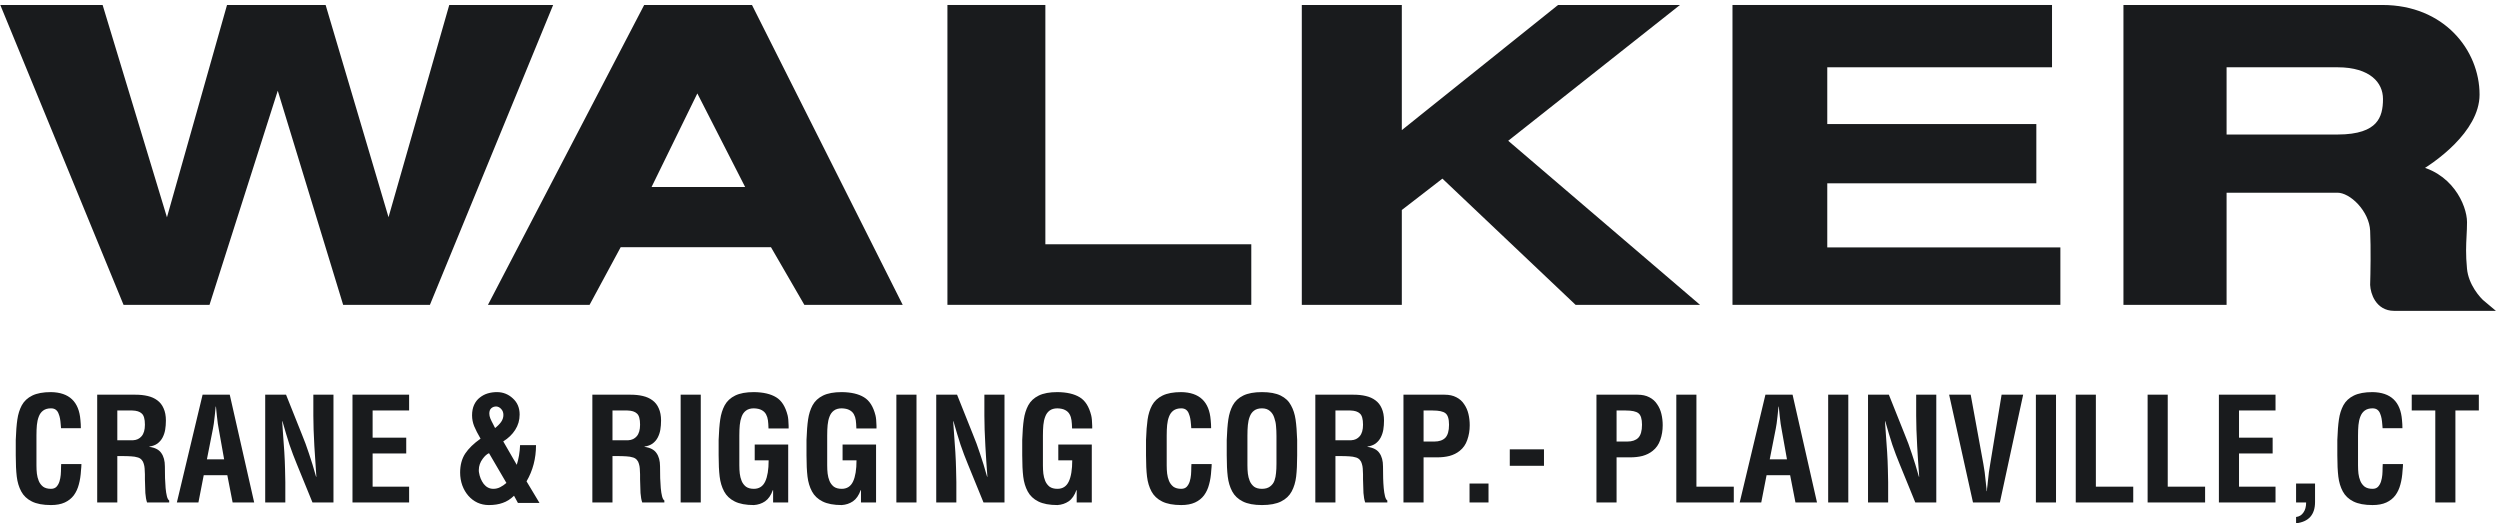
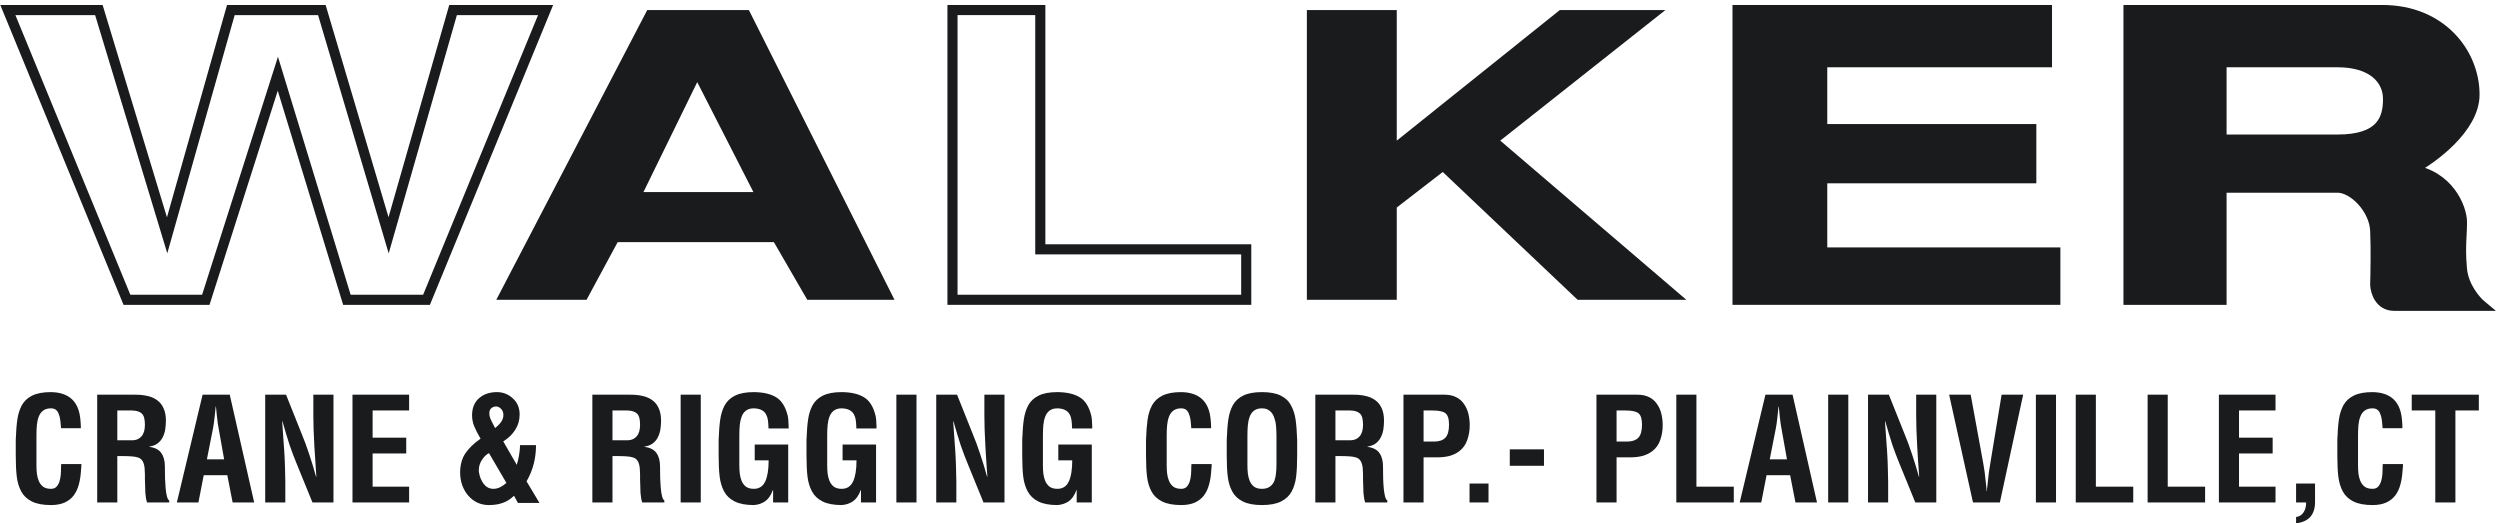
<svg xmlns="http://www.w3.org/2000/svg" width="172" height="36" viewBox="0 0 172 36" fill="none">
-   <path d="M8.733 20.625L0.54 0.691H6.802L11.498 16.189L15.882 0.691H22.143L26.736 16.189L31.171 0.691H37.537L29.345 20.625H23.866L19.117 5.074L14.16 20.625H8.733Z" fill="#191B1D" />
  <path fill-rule="evenodd" clip-rule="evenodd" d="M34.145 20.625L44.53 0.691H51.522L61.541 20.625H55.54L53.244 16.659H42.495L40.355 20.625H34.145ZM47.97 5.65L44.269 13.215H51.835L47.97 5.65Z" fill="#191B1D" />
-   <path d="M65.531 0.691V20.625H85.741V17.154H71.573V0.691H65.531Z" fill="#191B1D" />
  <path d="M89.912 20.625V0.691H96.097V9.675L107.316 0.691H114.58L103.217 9.675L116.019 20.625H108.539L99.261 11.832L96.097 14.277V20.625H89.912Z" fill="#191B1D" />
  <path d="M119.543 0.691V20.625H141.406V17.37H125.368V12.264H139.752V8.883H125.368V4.281H140.831V0.691H119.543Z" fill="#191B1D" />
  <path fill-rule="evenodd" clip-rule="evenodd" d="M146.441 20.625V0.691H163.917C167.945 0.691 170.246 3.633 170.246 6.51C170.246 8.812 167.369 10.921 165.931 11.688C168.448 12.048 169.383 14.277 169.383 15.284C169.383 15.612 169.368 15.91 169.352 16.214C169.32 16.844 169.286 17.502 169.383 18.521C169.498 19.729 170.342 20.702 170.749 21.038H164.708C163.73 21.038 163.438 20.079 163.414 19.599C163.438 18.856 163.471 17.068 163.414 15.86C163.342 14.349 161.903 12.911 160.824 12.911H152.841V20.625H146.441ZM152.841 9.603V4.281H160.824C163.202 4.281 164.298 5.448 164.298 6.815C164.298 8.181 163.845 9.603 160.824 9.603H152.841Z" fill="#191B1D" />
  <path d="M8.733 20.625L0.54 0.691H6.802L11.498 16.189L15.882 0.691H22.143L26.736 16.189L31.171 0.691H37.537L29.345 20.625H23.866L19.117 5.074L14.16 20.625H8.733Z" stroke="#191B1D" stroke-width="0.696" />
-   <path fill-rule="evenodd" clip-rule="evenodd" d="M34.145 20.625L44.53 0.691H51.522L61.541 20.625H55.54L53.244 16.659H42.495L40.355 20.625H34.145ZM47.97 5.65L44.269 13.215H51.835L47.97 5.65Z" stroke="#191B1D" stroke-width="0.696" />
  <path d="M65.531 0.691V20.625H85.741V17.154H71.573V0.691H65.531Z" stroke="#191B1D" stroke-width="0.696" />
-   <path d="M89.912 20.625V0.691H96.097V9.675L107.316 0.691H114.58L103.217 9.675L116.019 20.625H108.539L99.261 11.832L96.097 14.277V20.625H89.912Z" stroke="#191B1D" stroke-width="0.696" />
  <path d="M119.543 0.691V20.625H141.406V17.37H125.368V12.264H139.752V8.883H125.368V4.281H140.831V0.691H119.543Z" stroke="#191B1D" stroke-width="0.696" />
  <path fill-rule="evenodd" clip-rule="evenodd" d="M146.441 20.625V0.691H163.917C167.945 0.691 170.246 3.633 170.246 6.51C170.246 8.812 167.369 10.921 165.931 11.688C168.448 12.048 169.383 14.277 169.383 15.284C169.383 15.612 169.368 15.91 169.352 16.214C169.32 16.844 169.286 17.502 169.383 18.521C169.498 19.729 170.342 20.702 170.749 21.038H164.708C163.73 21.038 163.438 20.079 163.414 19.599C163.438 18.856 163.471 17.068 163.414 15.86C163.342 14.349 161.903 12.911 160.824 12.911H152.841V20.625H146.441ZM152.841 9.603V4.281H160.824C163.202 4.281 164.298 5.448 164.298 6.815C164.298 8.181 163.845 9.603 160.824 9.603H152.841Z" stroke="#191B1D" stroke-width="0.696" />
  <path d="M4.208 31.93H5.603C5.603 31.95 5.599 32.02 5.593 32.138C5.58 32.257 5.573 32.329 5.573 32.356C5.553 32.718 5.504 33.041 5.425 33.325C5.352 33.608 5.237 33.859 5.079 34.076C4.92 34.287 4.713 34.452 4.456 34.571C4.199 34.689 3.882 34.748 3.506 34.748C2.959 34.748 2.521 34.666 2.191 34.501C1.862 34.337 1.618 34.106 1.46 33.809C1.301 33.513 1.199 33.173 1.153 32.791C1.107 32.402 1.084 31.914 1.084 31.327V30.269C1.104 29.696 1.14 29.228 1.193 28.865C1.245 28.496 1.348 28.17 1.499 27.886C1.657 27.596 1.898 27.372 2.221 27.214C2.544 27.056 2.972 26.977 3.506 26.977C4.759 26.996 5.435 27.636 5.533 28.895C5.553 29.086 5.563 29.274 5.563 29.459H4.199C4.192 29.419 4.185 29.34 4.179 29.221C4.166 29.043 4.149 28.901 4.129 28.796C4.11 28.684 4.077 28.572 4.03 28.46C3.991 28.348 3.928 28.259 3.843 28.193C3.757 28.127 3.645 28.094 3.506 28.094C3.282 28.094 3.101 28.147 2.963 28.252C2.831 28.351 2.732 28.489 2.666 28.667C2.6 28.839 2.557 29.03 2.537 29.241C2.518 29.445 2.508 29.686 2.508 29.963V32.02C2.508 32.224 2.518 32.412 2.537 32.583C2.557 32.755 2.6 32.923 2.666 33.087C2.732 33.246 2.831 33.377 2.963 33.483C3.101 33.582 3.282 33.631 3.506 33.631C3.665 33.631 3.79 33.585 3.882 33.493C3.974 33.394 4.044 33.272 4.09 33.127C4.136 32.975 4.166 32.824 4.179 32.672C4.192 32.514 4.199 32.343 4.199 32.158C4.205 32.052 4.208 31.977 4.208 31.93ZM8.319 31.377H8.071V34.571H6.687V27.155H9.307C9.624 27.155 9.907 27.184 10.158 27.244C10.415 27.303 10.636 27.402 10.82 27.54C11.011 27.679 11.156 27.863 11.255 28.094C11.361 28.325 11.414 28.605 11.414 28.934C11.414 29.159 11.397 29.369 11.364 29.567C11.331 29.758 11.272 29.936 11.186 30.101C11.1 30.266 10.982 30.404 10.83 30.517C10.685 30.622 10.501 30.691 10.276 30.724V30.744C10.665 30.797 10.939 30.938 11.097 31.169C11.262 31.4 11.344 31.706 11.344 32.089C11.344 32.392 11.348 32.662 11.354 32.9C11.361 33.13 11.374 33.358 11.394 33.582C11.414 33.799 11.443 33.987 11.483 34.145C11.522 34.297 11.575 34.393 11.641 34.432V34.571H10.118C10.059 34.399 10.019 34.182 10 33.918C9.986 33.654 9.976 33.341 9.97 32.979C9.97 32.801 9.97 32.705 9.97 32.692V32.633C9.963 32.461 9.957 32.326 9.95 32.227C9.944 32.122 9.924 32.016 9.891 31.911C9.864 31.805 9.818 31.716 9.752 31.644C9.686 31.565 9.601 31.509 9.495 31.476C9.35 31.43 9.192 31.403 9.021 31.396C8.849 31.383 8.615 31.377 8.319 31.377ZM8.071 28.242V30.289H9.159C9.403 30.276 9.597 30.184 9.742 30.012C9.894 29.834 9.97 29.57 9.97 29.221C9.97 28.832 9.897 28.575 9.752 28.45C9.614 28.318 9.396 28.249 9.1 28.242H8.071ZM13.651 34.571H12.168L13.938 27.155H15.807L17.488 34.571H16.005L15.639 32.692H14.017L13.651 34.571ZM14.65 29.498L14.235 31.604H15.421L15.046 29.498C15.006 29.313 14.967 29.033 14.927 28.657L14.907 28.47C14.901 28.344 14.884 28.18 14.858 27.975H14.838C14.812 28.18 14.795 28.344 14.789 28.47L14.769 28.657C14.729 29.033 14.69 29.313 14.65 29.498ZM21.558 28.608V27.155H22.943V34.571H21.499L20.421 31.93C20.243 31.502 20.075 31.057 19.917 30.596C19.765 30.128 19.604 29.59 19.433 28.984H19.413C19.446 29.425 19.472 29.808 19.492 30.131C19.518 30.447 19.541 30.77 19.561 31.1C19.587 31.528 19.604 31.917 19.611 32.267C19.624 32.609 19.63 32.913 19.63 33.176V34.571H18.246V27.155H19.68L20.758 29.854C20.942 30.296 21.11 30.75 21.262 31.218C21.42 31.68 21.582 32.207 21.746 32.801H21.766C21.707 32.003 21.661 31.301 21.628 30.695C21.582 29.864 21.558 29.168 21.558 28.608ZM28.147 34.571H24.251V27.155H28.147V28.242H25.636V30.111H27.949V31.199H25.636V33.483H28.147V34.571ZM34.06 29.449C34.232 29.317 34.37 29.178 34.475 29.033C34.581 28.882 34.634 28.72 34.634 28.549C34.634 28.384 34.584 28.249 34.485 28.143C34.386 28.031 34.271 27.972 34.139 27.965C34.001 27.965 33.886 28.008 33.793 28.094C33.708 28.173 33.665 28.292 33.665 28.45C33.665 28.562 33.688 28.674 33.734 28.786C33.78 28.898 33.849 29.04 33.941 29.211C34.001 29.317 34.04 29.396 34.06 29.449ZM34.624 30.368L35.553 31.98C35.685 31.571 35.761 31.12 35.781 30.625H36.878C36.878 31.541 36.661 32.372 36.226 33.117L37.116 34.6H35.632L35.365 34.106C35.121 34.343 34.861 34.508 34.584 34.6C34.314 34.699 33.998 34.748 33.635 34.748C33.352 34.748 33.088 34.693 32.844 34.58C32.607 34.468 32.399 34.31 32.221 34.106C32.043 33.901 31.905 33.664 31.806 33.394C31.707 33.117 31.657 32.824 31.657 32.514C31.657 32 31.773 31.565 32.004 31.209C32.241 30.853 32.593 30.51 33.062 30.18C32.87 29.851 32.725 29.567 32.626 29.33C32.528 29.086 32.478 28.835 32.478 28.578C32.478 28.302 32.524 28.061 32.617 27.857C32.715 27.646 32.847 27.478 33.012 27.352C33.177 27.221 33.358 27.125 33.556 27.066C33.76 27.006 33.971 26.977 34.189 26.977C34.604 26.977 34.967 27.118 35.276 27.402C35.593 27.685 35.751 28.058 35.751 28.519C35.751 28.908 35.649 29.261 35.444 29.577C35.247 29.887 34.973 30.151 34.624 30.368ZM34.841 33.226L33.645 31.179C33.5 31.238 33.355 31.367 33.21 31.565C33.124 31.677 33.058 31.799 33.012 31.93C32.966 32.062 32.943 32.194 32.943 32.326C32.943 32.346 32.943 32.375 32.943 32.415C32.949 32.448 32.953 32.474 32.953 32.494C32.999 32.797 33.108 33.064 33.279 33.295C33.457 33.519 33.678 33.631 33.941 33.631C34.106 33.631 34.261 33.595 34.406 33.522C34.551 33.45 34.696 33.351 34.841 33.226ZM42.386 31.377H42.139V34.571H40.754V27.155H43.375C43.691 27.155 43.974 27.184 44.225 27.244C44.482 27.303 44.703 27.402 44.888 27.54C45.079 27.679 45.224 27.863 45.322 28.094C45.428 28.325 45.481 28.605 45.481 28.934C45.481 29.159 45.464 29.369 45.431 29.567C45.398 29.758 45.339 29.936 45.253 30.101C45.168 30.266 45.049 30.404 44.897 30.517C44.752 30.622 44.568 30.691 44.344 30.724V30.744C44.733 30.797 45.006 30.938 45.164 31.169C45.329 31.4 45.411 31.706 45.411 32.089C45.411 32.392 45.415 32.662 45.421 32.9C45.428 33.13 45.441 33.358 45.461 33.582C45.481 33.799 45.51 33.987 45.55 34.145C45.59 34.297 45.642 34.393 45.708 34.432V34.571H44.185C44.126 34.399 44.087 34.182 44.067 33.918C44.054 33.654 44.044 33.341 44.037 32.979C44.037 32.801 44.037 32.705 44.037 32.692V32.633C44.031 32.461 44.024 32.326 44.017 32.227C44.011 32.122 43.991 32.016 43.958 31.911C43.932 31.805 43.886 31.716 43.82 31.644C43.754 31.565 43.668 31.509 43.562 31.476C43.417 31.43 43.259 31.403 43.088 31.396C42.916 31.383 42.682 31.377 42.386 31.377ZM42.139 28.242V30.289H43.226C43.47 30.276 43.665 30.184 43.81 30.012C43.961 29.834 44.037 29.57 44.037 29.221C44.037 28.832 43.965 28.575 43.82 28.45C43.681 28.318 43.464 28.249 43.167 28.242H42.139ZM48.213 34.571H46.829V27.155H48.213V34.571ZM49.442 31.327V30.269C49.462 29.696 49.498 29.228 49.551 28.865C49.604 28.496 49.706 28.17 49.858 27.886C50.016 27.596 50.257 27.372 50.58 27.214C50.903 27.056 51.331 26.977 51.865 26.977C52.511 26.983 53.022 27.102 53.398 27.332C53.773 27.557 54.037 27.972 54.189 28.578C54.228 28.737 54.251 28.977 54.258 29.3C54.258 29.379 54.258 29.439 54.258 29.478H52.873C52.867 29.247 52.854 29.06 52.834 28.915C52.814 28.763 52.771 28.628 52.705 28.509C52.639 28.384 52.537 28.285 52.399 28.213C52.267 28.14 52.089 28.101 51.865 28.094C51.641 28.094 51.459 28.147 51.321 28.252C51.189 28.351 51.09 28.489 51.024 28.667C50.959 28.839 50.916 29.03 50.896 29.241C50.876 29.445 50.866 29.686 50.866 29.963V32.02C50.866 32.224 50.876 32.412 50.896 32.583C50.916 32.755 50.959 32.923 51.024 33.087C51.09 33.246 51.189 33.377 51.321 33.483C51.459 33.582 51.641 33.631 51.865 33.631C52.227 33.631 52.488 33.463 52.646 33.127C52.804 32.791 52.883 32.306 52.883 31.673H51.924V30.586H54.228V34.571H53.19V33.72H53.17C53.045 34.076 52.867 34.333 52.636 34.492C52.412 34.643 52.155 34.729 51.865 34.748C51.318 34.748 50.879 34.666 50.55 34.501C50.22 34.337 49.976 34.106 49.818 33.809C49.66 33.513 49.558 33.173 49.512 32.791C49.465 32.402 49.442 31.914 49.442 31.327ZM55.487 31.327V30.269C55.507 29.696 55.543 29.228 55.596 28.865C55.649 28.496 55.751 28.17 55.903 27.886C56.061 27.596 56.301 27.372 56.624 27.214C56.947 27.056 57.376 26.977 57.91 26.977C58.556 26.983 59.067 27.102 59.442 27.332C59.818 27.557 60.082 27.972 60.233 28.578C60.273 28.737 60.296 28.977 60.303 29.3C60.303 29.379 60.303 29.439 60.303 29.478H58.918C58.912 29.247 58.898 29.06 58.879 28.915C58.859 28.763 58.816 28.628 58.75 28.509C58.684 28.384 58.582 28.285 58.444 28.213C58.312 28.14 58.134 28.101 57.91 28.094C57.686 28.094 57.504 28.147 57.366 28.252C57.234 28.351 57.135 28.489 57.069 28.667C57.003 28.839 56.961 29.03 56.941 29.241C56.921 29.445 56.911 29.686 56.911 29.963V32.02C56.911 32.224 56.921 32.412 56.941 32.583C56.961 32.755 57.003 32.923 57.069 33.087C57.135 33.246 57.234 33.377 57.366 33.483C57.504 33.582 57.686 33.631 57.91 33.631C58.272 33.631 58.533 33.463 58.691 33.127C58.849 32.791 58.928 32.306 58.928 31.673H57.969V30.586H60.273V34.571H59.235V33.72H59.215C59.09 34.076 58.912 34.333 58.681 34.492C58.457 34.643 58.2 34.729 57.91 34.748C57.363 34.748 56.924 34.666 56.595 34.501C56.265 34.337 56.021 34.106 55.863 33.809C55.705 33.513 55.602 33.173 55.556 32.791C55.51 32.402 55.487 31.914 55.487 31.327ZM63.055 34.571H61.67V27.155H63.055V34.571ZM67.725 28.608V27.155H69.109V34.571H67.666L66.588 31.93C66.41 31.502 66.242 31.057 66.084 30.596C65.932 30.128 65.77 29.59 65.599 28.984H65.579C65.612 29.425 65.639 29.808 65.659 30.131C65.685 30.447 65.708 30.77 65.728 31.1C65.754 31.528 65.77 31.917 65.777 32.267C65.79 32.609 65.797 32.913 65.797 33.176V34.571H64.413V27.155H65.846L66.924 29.854C67.109 30.296 67.277 30.75 67.428 31.218C67.587 31.68 67.748 32.207 67.913 32.801H67.933C67.873 32.003 67.827 31.301 67.794 30.695C67.748 29.864 67.725 29.168 67.725 28.608ZM70.329 31.327V30.269C70.349 29.696 70.385 29.228 70.438 28.865C70.49 28.496 70.593 28.17 70.744 27.886C70.902 27.596 71.143 27.372 71.466 27.214C71.789 27.056 72.217 26.977 72.751 26.977C73.397 26.983 73.908 27.102 74.284 27.332C74.66 27.557 74.924 27.972 75.075 28.578C75.115 28.737 75.138 28.977 75.144 29.3C75.144 29.379 75.144 29.439 75.144 29.478H73.76C73.753 29.247 73.74 29.06 73.72 28.915C73.701 28.763 73.658 28.628 73.592 28.509C73.526 28.384 73.424 28.285 73.285 28.213C73.153 28.14 72.975 28.101 72.751 28.094C72.527 28.094 72.346 28.147 72.207 28.252C72.076 28.351 71.977 28.489 71.911 28.667C71.845 28.839 71.802 29.03 71.782 29.241C71.763 29.445 71.753 29.686 71.753 29.963V32.02C71.753 32.224 71.763 32.412 71.782 32.583C71.802 32.755 71.845 32.923 71.911 33.087C71.977 33.246 72.076 33.377 72.207 33.483C72.346 33.582 72.527 33.631 72.751 33.631C73.114 33.631 73.374 33.463 73.532 33.127C73.691 32.791 73.77 32.306 73.77 31.673H72.811V30.586H75.115V34.571H74.076V33.72H74.057C73.931 34.076 73.753 34.333 73.523 34.492C73.299 34.643 73.041 34.729 72.751 34.748C72.204 34.748 71.766 34.666 71.436 34.501C71.107 34.337 70.863 34.106 70.705 33.809C70.546 33.513 70.444 33.173 70.398 32.791C70.352 32.402 70.329 31.914 70.329 31.327ZM81.97 31.93H83.365C83.365 31.95 83.361 32.02 83.355 32.138C83.341 32.257 83.335 32.329 83.335 32.356C83.315 32.718 83.266 33.041 83.186 33.325C83.114 33.608 82.999 33.859 82.84 34.076C82.682 34.287 82.475 34.452 82.218 34.571C81.96 34.689 81.644 34.748 81.268 34.748C80.721 34.748 80.283 34.666 79.953 34.501C79.624 34.337 79.38 34.106 79.221 33.809C79.063 33.513 78.961 33.173 78.915 32.791C78.869 32.402 78.846 31.914 78.846 31.327V30.269C78.865 29.696 78.902 29.228 78.954 28.865C79.007 28.496 79.109 28.17 79.261 27.886C79.419 27.596 79.66 27.372 79.983 27.214C80.306 27.056 80.734 26.977 81.268 26.977C82.521 26.996 83.196 27.636 83.295 28.895C83.315 29.086 83.325 29.274 83.325 29.459H81.96C81.954 29.419 81.947 29.34 81.941 29.221C81.927 29.043 81.911 28.901 81.891 28.796C81.871 28.684 81.838 28.572 81.792 28.46C81.753 28.348 81.69 28.259 81.604 28.193C81.519 28.127 81.407 28.094 81.268 28.094C81.044 28.094 80.863 28.147 80.724 28.252C80.593 28.351 80.494 28.489 80.428 28.667C80.362 28.839 80.319 29.03 80.299 29.241C80.279 29.445 80.269 29.686 80.269 29.963V32.02C80.269 32.224 80.279 32.412 80.299 32.583C80.319 32.755 80.362 32.923 80.428 33.087C80.494 33.246 80.593 33.377 80.724 33.483C80.863 33.582 81.044 33.631 81.268 33.631C81.426 33.631 81.552 33.585 81.644 33.493C81.736 33.394 81.805 33.272 81.852 33.127C81.898 32.975 81.927 32.824 81.941 32.672C81.954 32.514 81.96 32.343 81.96 32.158C81.967 32.052 81.97 31.977 81.97 31.93ZM84.399 31.327V30.269C84.419 29.696 84.455 29.228 84.508 28.865C84.561 28.496 84.663 28.17 84.815 27.886C84.973 27.596 85.213 27.372 85.537 27.214C85.859 27.056 86.288 26.977 86.822 26.977C87.356 26.977 87.784 27.056 88.107 27.214C88.43 27.372 88.668 27.596 88.819 27.886C88.978 28.17 89.083 28.496 89.136 28.865C89.189 29.228 89.225 29.696 89.245 30.269V31.327C89.245 31.914 89.221 32.402 89.175 32.791C89.129 33.173 89.027 33.513 88.869 33.809C88.71 34.106 88.467 34.337 88.137 34.501C87.807 34.666 87.369 34.748 86.822 34.748C86.275 34.748 85.836 34.666 85.507 34.501C85.177 34.337 84.933 34.106 84.775 33.809C84.617 33.513 84.515 33.173 84.469 32.791C84.422 32.402 84.399 31.914 84.399 31.327ZM85.823 29.963V32.02C85.823 32.224 85.833 32.412 85.853 32.583C85.873 32.755 85.915 32.923 85.981 33.087C86.047 33.246 86.146 33.377 86.278 33.483C86.416 33.582 86.598 33.631 86.822 33.631C87.053 33.631 87.237 33.578 87.376 33.473C87.521 33.367 87.623 33.232 87.682 33.068C87.742 32.896 87.778 32.721 87.791 32.544C87.811 32.365 87.821 32.151 87.821 31.901V30.002C87.821 29.745 87.811 29.518 87.791 29.32C87.778 29.122 87.738 28.931 87.672 28.747C87.613 28.555 87.514 28.4 87.376 28.282C87.237 28.157 87.053 28.094 86.822 28.094C86.598 28.094 86.416 28.147 86.278 28.252C86.146 28.351 86.047 28.489 85.981 28.667C85.915 28.839 85.873 29.03 85.853 29.241C85.833 29.445 85.823 29.686 85.823 29.963ZM92.125 31.377H91.878V34.571H90.494V27.155H93.114C93.43 27.155 93.714 27.184 93.964 27.244C94.221 27.303 94.442 27.402 94.627 27.54C94.818 27.679 94.963 27.863 95.062 28.094C95.167 28.325 95.22 28.605 95.22 28.934C95.22 29.159 95.204 29.369 95.171 29.567C95.138 29.758 95.078 29.936 94.993 30.101C94.907 30.266 94.788 30.404 94.637 30.517C94.492 30.622 94.307 30.691 94.083 30.724V30.744C94.472 30.797 94.746 30.938 94.904 31.169C95.069 31.4 95.151 31.706 95.151 32.089C95.151 32.392 95.154 32.662 95.161 32.9C95.167 33.13 95.18 33.358 95.2 33.582C95.22 33.799 95.25 33.987 95.289 34.145C95.329 34.297 95.382 34.393 95.448 34.432V34.571H93.925C93.865 34.399 93.826 34.182 93.806 33.918C93.793 33.654 93.783 33.341 93.776 32.979C93.776 32.801 93.776 32.705 93.776 32.692V32.633C93.77 32.461 93.763 32.326 93.757 32.227C93.75 32.122 93.73 32.016 93.697 31.911C93.671 31.805 93.625 31.716 93.559 31.644C93.493 31.565 93.407 31.509 93.302 31.476C93.157 31.43 92.999 31.403 92.827 31.396C92.656 31.383 92.422 31.377 92.125 31.377ZM91.878 28.242V30.289H92.966C93.21 30.276 93.404 30.184 93.549 30.012C93.701 29.834 93.776 29.57 93.776 29.221C93.776 28.832 93.704 28.575 93.559 28.45C93.421 28.318 93.203 28.249 92.906 28.242H91.878ZM97.942 28.242V30.378H98.684C99.014 30.378 99.264 30.292 99.436 30.121C99.607 29.943 99.693 29.643 99.693 29.221C99.693 28.819 99.61 28.555 99.445 28.43C99.287 28.305 98.997 28.242 98.575 28.242H97.942ZM97.942 34.571H96.558V27.155H99.386C99.703 27.155 99.973 27.214 100.197 27.332C100.421 27.445 100.599 27.603 100.731 27.807C100.869 28.005 100.968 28.229 101.028 28.48C101.087 28.724 101.117 28.984 101.117 29.261C101.117 29.617 101.061 29.953 100.948 30.269C100.843 30.579 100.668 30.83 100.424 31.021C100.227 31.179 99.996 31.294 99.732 31.367C99.475 31.433 99.188 31.466 98.872 31.466H97.942V34.571ZM102.41 34.571H101.104V33.265H102.41V34.571ZM106.226 32.049H103.873V30.912H106.226V32.049ZM111.22 28.242V30.378H111.961C112.291 30.378 112.542 30.292 112.713 30.121C112.884 29.943 112.97 29.643 112.97 29.221C112.97 28.819 112.888 28.555 112.723 28.43C112.565 28.305 112.275 28.242 111.853 28.242H111.22ZM111.22 34.571H109.836V27.155H112.664C112.98 27.155 113.25 27.214 113.474 27.332C113.698 27.445 113.876 27.603 114.008 27.807C114.147 28.005 114.246 28.229 114.305 28.48C114.364 28.724 114.394 28.984 114.394 29.261C114.394 29.617 114.338 29.953 114.226 30.269C114.12 30.579 113.946 30.83 113.702 31.021C113.504 31.179 113.273 31.294 113.01 31.367C112.753 31.433 112.466 31.466 112.149 31.466H111.22V34.571ZM119.285 34.571H115.33V27.155H116.714V33.483H119.285V34.571ZM121.174 34.571H119.691L121.461 27.155H123.329L125.01 34.571H123.527L123.161 32.692H121.54L121.174 34.571ZM122.172 29.498L121.757 31.604H122.944L122.568 29.498C122.528 29.313 122.489 29.033 122.449 28.657L122.43 28.47C122.423 28.344 122.406 28.18 122.38 27.975H122.36C122.334 28.18 122.317 28.344 122.311 28.47L122.291 28.657C122.252 29.033 122.212 29.313 122.172 29.498ZM127.163 34.571H125.778V27.155H127.163V34.571ZM131.833 28.608V27.155H133.217V34.571H131.774L130.696 31.93C130.518 31.502 130.35 31.057 130.191 30.596C130.04 30.128 129.878 29.59 129.707 28.984H129.687C129.72 29.425 129.747 29.808 129.766 30.131C129.793 30.447 129.816 30.77 129.835 31.1C129.862 31.528 129.878 31.917 129.885 32.267C129.898 32.609 129.905 32.913 129.905 33.176V34.571H128.52V27.155H129.954L131.032 29.854C131.217 30.296 131.385 30.75 131.536 31.218C131.694 31.68 131.856 32.207 132.021 32.801H132.041C131.981 32.003 131.935 31.301 131.902 30.695C131.856 29.864 131.833 29.168 131.833 28.608ZM136.928 31.911L137.71 27.155H139.193L137.591 34.571H135.742L134.1 27.155H135.584L136.454 31.911C136.52 32.254 136.576 32.675 136.622 33.176C136.622 33.196 136.629 33.259 136.642 33.364C136.668 33.555 136.681 33.697 136.681 33.789H136.701C136.701 33.697 136.714 33.555 136.741 33.364C136.754 33.259 136.76 33.196 136.76 33.176C136.806 32.675 136.863 32.254 136.928 31.911ZM141.454 34.571H140.069V27.155H141.454V34.571ZM146.767 34.571H142.812V27.155H144.196V33.483H146.767V34.571ZM151.711 34.571H147.756V27.155H149.14V33.483H151.711V34.571ZM156.556 34.571H152.66V27.155H156.556V28.242H154.044V30.111H156.358V31.199H154.044V33.483H156.556V34.571ZM157.97 36.004V35.569C158.187 35.543 158.356 35.441 158.474 35.263C158.599 35.091 158.662 34.861 158.662 34.571H157.97V33.265H159.275V34.541C159.275 35.411 158.84 35.899 157.97 36.004ZM163.932 31.93H165.327C165.327 31.95 165.323 32.02 165.317 32.138C165.304 32.257 165.297 32.329 165.297 32.356C165.277 32.718 165.228 33.041 165.149 33.325C165.076 33.608 164.961 33.859 164.803 34.076C164.644 34.287 164.437 34.452 164.18 34.571C163.923 34.689 163.606 34.748 163.23 34.748C162.683 34.748 162.245 34.666 161.915 34.501C161.586 34.337 161.342 34.106 161.184 33.809C161.025 33.513 160.923 33.173 160.877 32.791C160.831 32.402 160.808 31.914 160.808 31.327V30.269C160.828 29.696 160.864 29.228 160.917 28.865C160.969 28.496 161.072 28.17 161.223 27.886C161.381 27.596 161.622 27.372 161.945 27.214C162.268 27.056 162.696 26.977 163.23 26.977C164.483 26.996 165.159 27.636 165.257 28.895C165.277 29.086 165.287 29.274 165.287 29.459H163.923C163.916 29.419 163.909 29.34 163.903 29.221C163.89 29.043 163.873 28.901 163.853 28.796C163.834 28.684 163.801 28.572 163.755 28.46C163.715 28.348 163.652 28.259 163.567 28.193C163.481 28.127 163.369 28.094 163.23 28.094C163.006 28.094 162.825 28.147 162.687 28.252C162.555 28.351 162.456 28.489 162.39 28.667C162.324 28.839 162.281 29.03 162.261 29.241C162.242 29.445 162.232 29.686 162.232 29.963V32.02C162.232 32.224 162.242 32.412 162.261 32.583C162.281 32.755 162.324 32.923 162.39 33.087C162.456 33.246 162.555 33.377 162.687 33.483C162.825 33.582 163.006 33.631 163.23 33.631C163.389 33.631 163.514 33.585 163.606 33.493C163.698 33.394 163.768 33.272 163.814 33.127C163.86 32.975 163.89 32.824 163.903 32.672C163.916 32.514 163.923 32.343 163.923 32.158C163.929 32.052 163.932 31.977 163.932 31.93ZM165.927 28.242V27.155H170.544V28.242H168.932V34.571H167.548V28.242H165.927Z" fill="#191B1D" />
</svg>